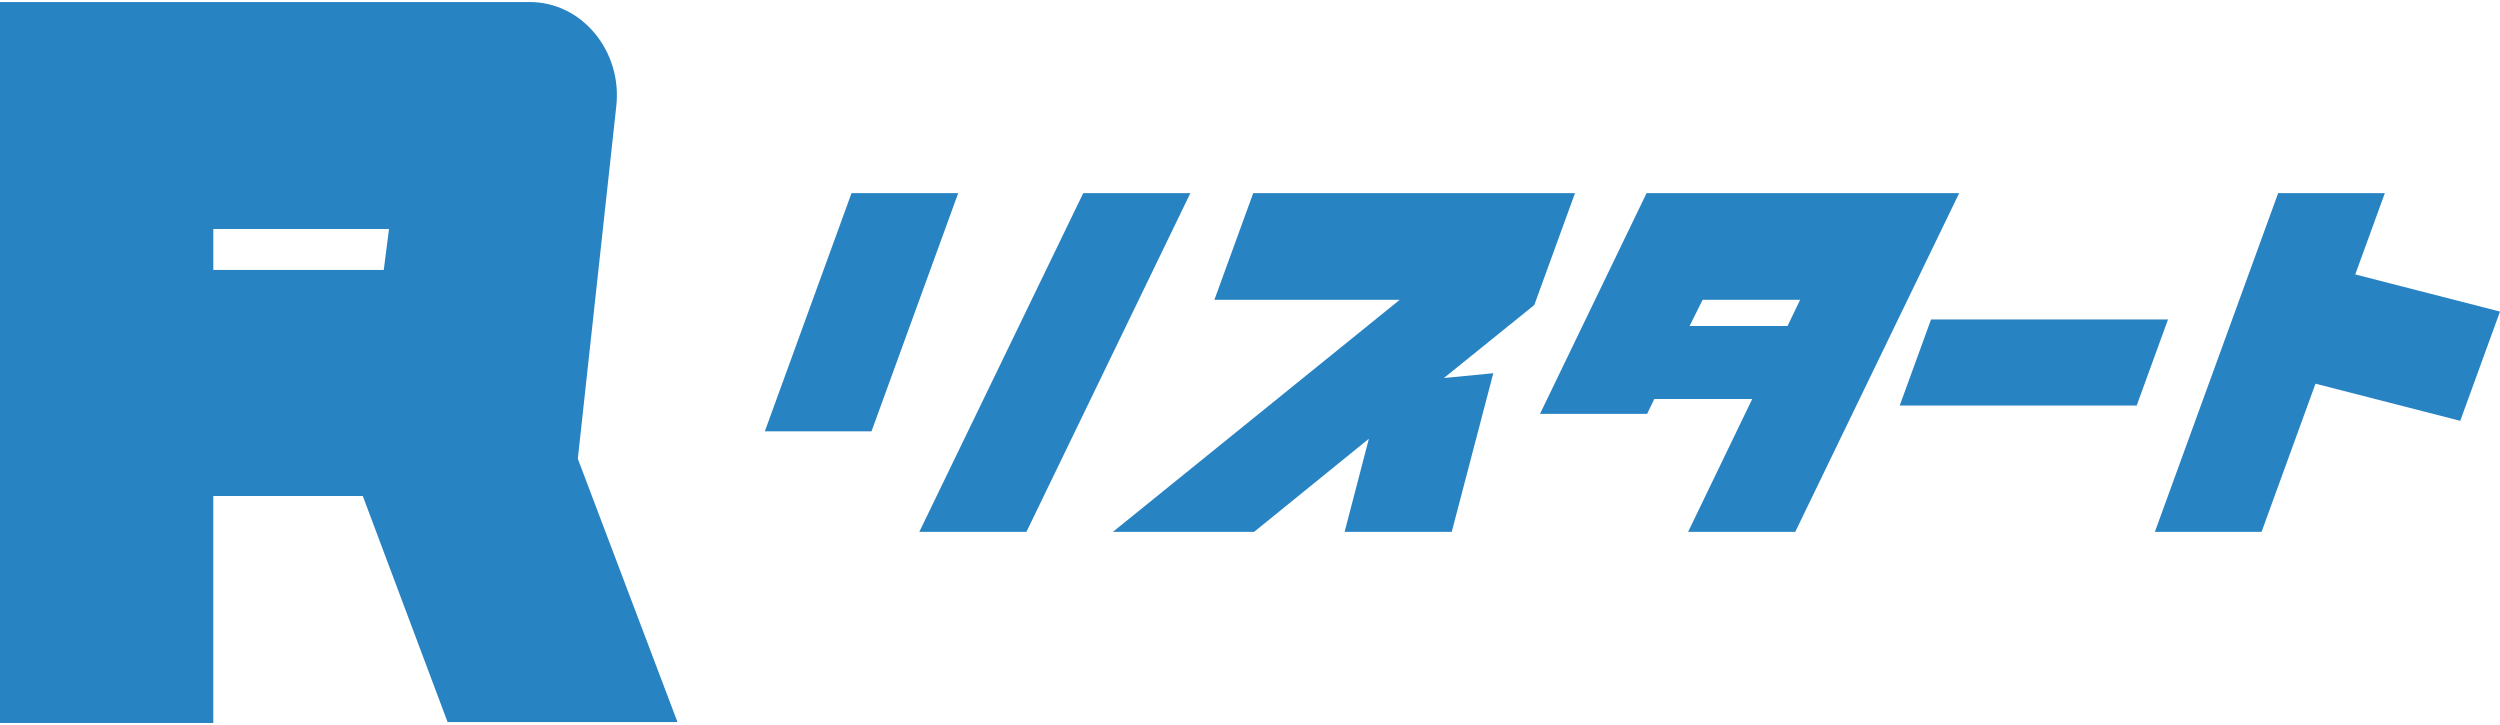
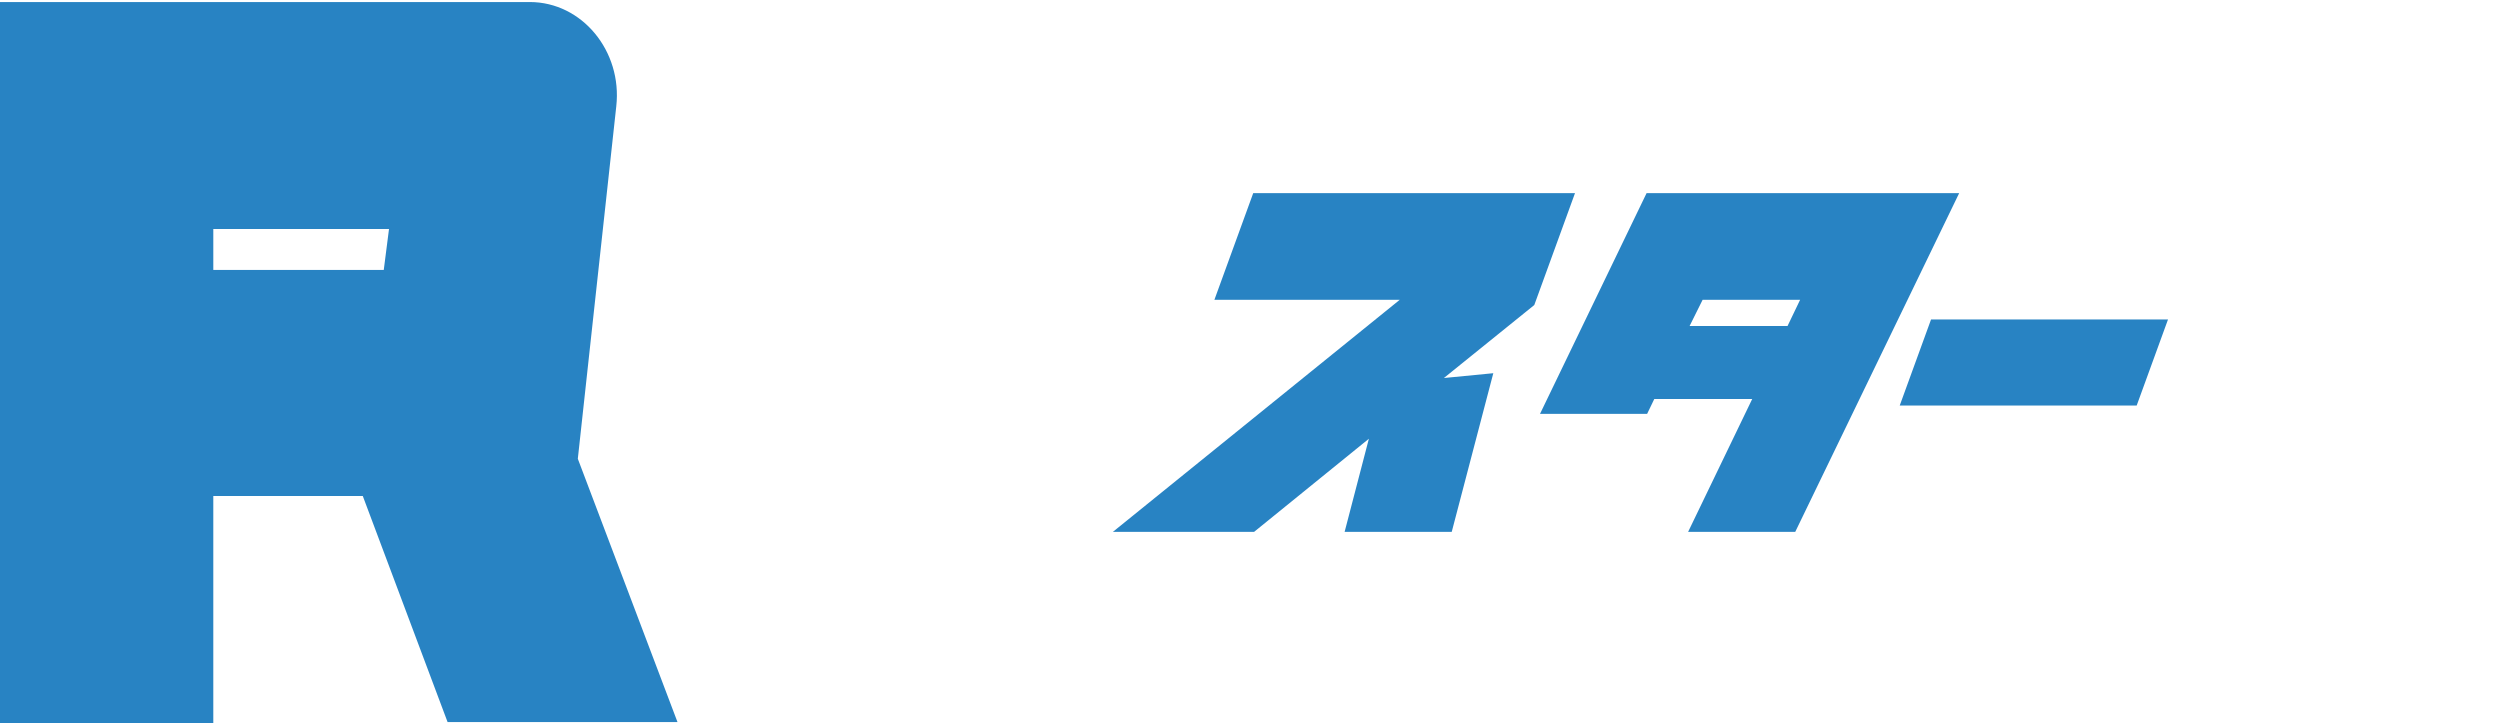
<svg xmlns="http://www.w3.org/2000/svg" width="500" height="145" version="1.1" viewBox="0 0 500 145">
  <defs>
    <style>
      .cls-1 {
        fill: #2883c3;
      }
    </style>
  </defs>
  <g>
    <g id="_レイヤー_1" data-name="レイヤー_1">
      <g>
        <g>
-           <path class="cls-1" d="M191.641,38.626l-17.34,47.641h-21.334l17.34-47.641h21.334ZM183.86,106.372l32.791-67.746h21.422l-32.788,67.746h-21.425Z" />
          <path class="cls-1" d="M273.771,87.753l-22.951,18.619h-28.244l57.379-46.418h-37.074l7.763-21.328h64.356l-8.144,22.379-18.08,14.598,9.883-.961-8.315,31.731h-21.422l4.851-18.619Z" />
          <path class="cls-1" d="M359.048,106.372h-21.425l12.821-26.573h-19.587l-1.432,2.971h-21.422l21.314-44.144h62.518l-32.788,67.746ZM337.921,65.199h19.587l2.519-5.245h-19.499l-2.607,5.245Z" />
          <path class="cls-1" d="M433.603,63.889l-6.267,17.218h-47.392l6.267-17.218h47.392Z" />
-           <path class="cls-1" d="M455.632,38.626h21.338l-5.92,16.26,28.95,7.43-7.952,21.852-28.95-7.43-10.787,29.634h-21.337l24.657-67.746Z" />
        </g>
        <path class="cls-1" d="M115.564,91.755l19.932,52.652h-45.982l-16.958-45.208h-29.896v45.395H0V.407h105.948c10.491,0,18.533,9.86,17.309,20.837l-7.693,70.511ZM76.752,53.988l1.049-8.187h-35.141v8.187h34.092Z" />
      </g>
      <g>
        <g>
          <path class="cls-1" d="M-140.688,61.576l-5.592,15.364h-6.88l5.592-15.364h6.88ZM-143.198,83.423l10.575-21.847h6.908l-10.574,21.847h-6.909Z" />
          <path class="cls-1" d="M-114.202,77.419l-7.401,6.004h-9.108l18.504-14.969h-11.956l2.503-6.878h20.754l-2.626,7.217-5.831,4.708,3.187-.31-2.682,10.233h-6.908l1.564-6.004Z" />
          <path class="cls-1" d="M-86.701,83.423h-6.909l4.135-8.569h-6.316l-.462.958h-6.908l6.874-14.236h20.161l-10.574,21.847ZM-93.515,70.146h6.316l.812-1.691h-6.288l-.841,1.691Z" />
          <path class="cls-1" d="M-62.658,69.723l-2.021,5.553h-15.283l2.021-5.553h15.283Z" />
-           <path class="cls-1" d="M-55.554,61.576h6.881l-1.909,5.244,9.336,2.396-2.564,7.047-9.336-2.396-3.479,9.557h-6.881l7.952-21.847Z" />
+           <path class="cls-1" d="M-55.554,61.576h6.881l-1.909,5.244,9.336,2.396-2.564,7.047-9.336-2.396-3.479,9.557h-6.881l7.952-21.847" />
        </g>
-         <path class="cls-1" d="M-165.222,78.709l6.428,16.979h-14.829l-5.469-14.579h-9.641v14.639h-13.757v-46.498h34.167c3.383,0,5.977,3.18,5.582,6.72l-2.481,22.739ZM-177.739,66.53l.338-2.64h-11.333v2.64h10.994Z" />
      </g>
    </g>
  </g>
</svg>